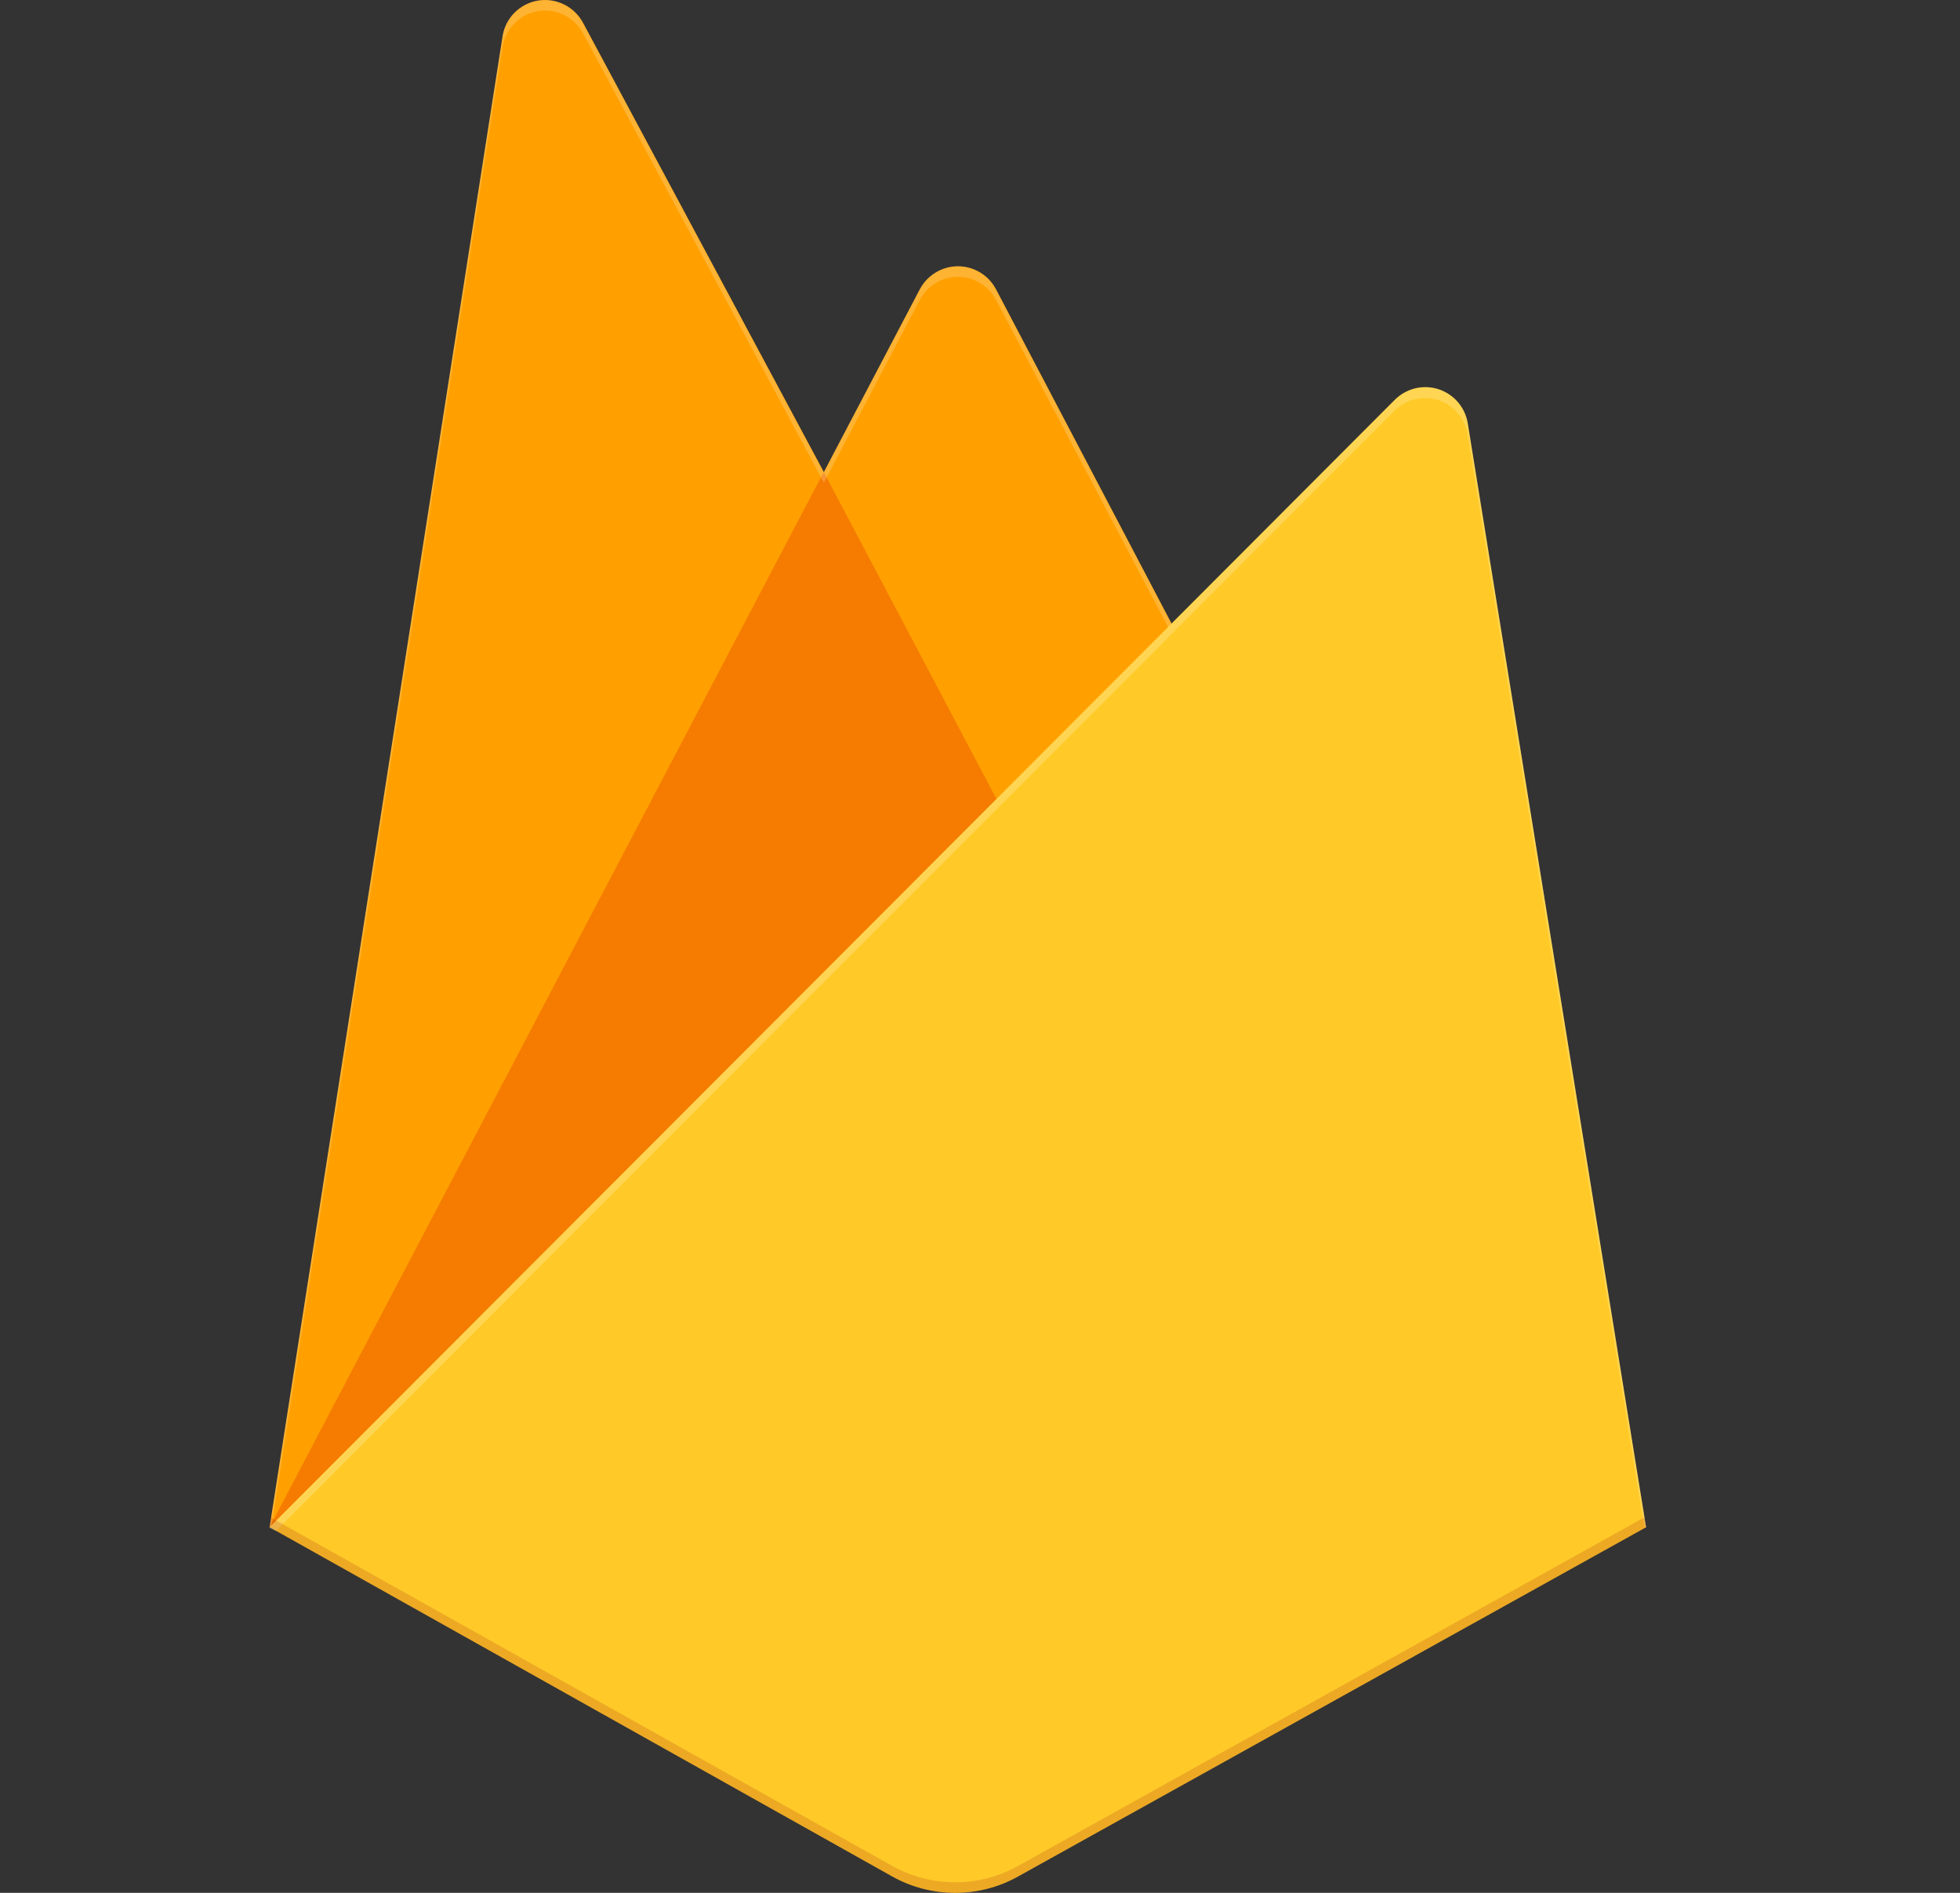
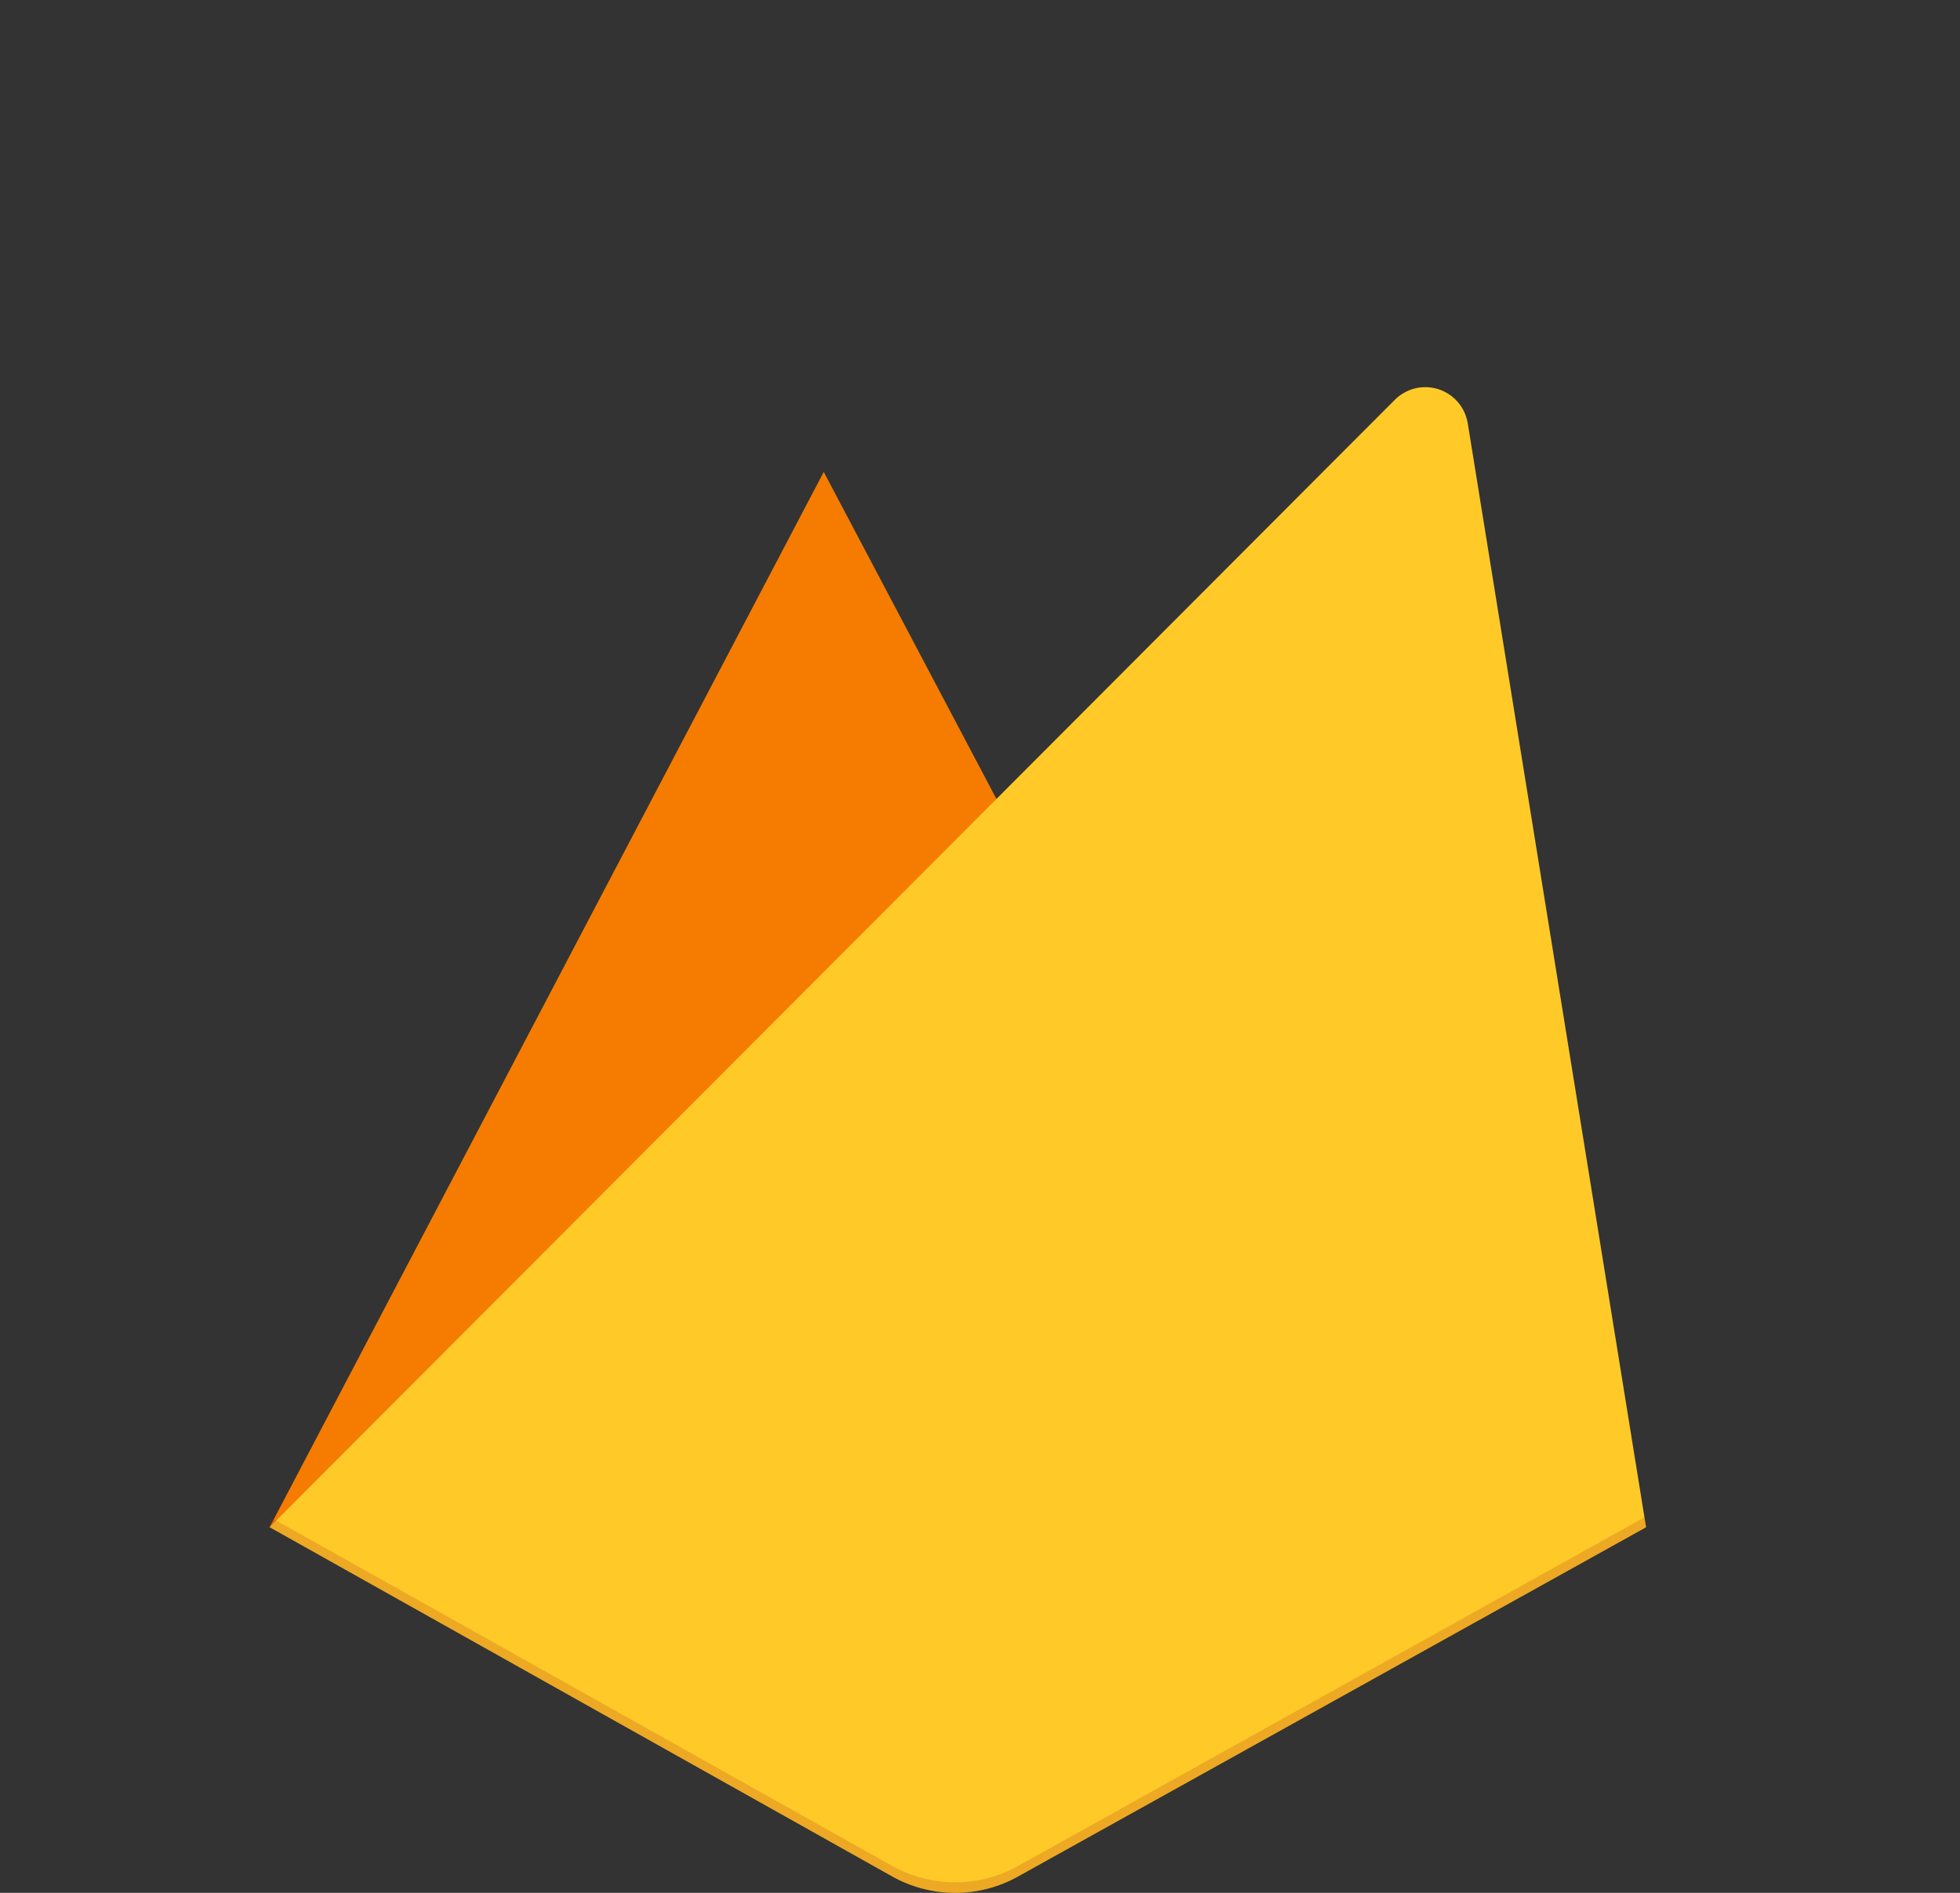
<svg xmlns="http://www.w3.org/2000/svg" width="29" height="28" viewBox="0 0 29 28" fill="none">
  <rect x="0" y="0" width="29" height="28" fill="#333333" stroke="none" />
  <g clip-path="url(#clip0_126_866)">
-     <path d="M3.989 22.592L7.436 0.539C7.456 0.407 7.518 0.285 7.611 0.19C7.705 0.095 7.826 0.032 7.958 0.009C8.089 -0.013 8.225 0.007 8.344 0.065C8.464 0.124 8.563 0.219 8.626 0.336L12.19 6.984L13.61 4.279C13.664 4.177 13.745 4.091 13.845 4.031C13.944 3.971 14.058 3.939 14.174 3.939C14.29 3.939 14.403 3.971 14.503 4.031C14.602 4.091 14.683 4.177 14.737 4.279L24.355 22.592H3.989Z" fill="#FFA000" />
    <path d="M15.896 14.001L12.188 6.981L3.989 22.592L15.896 14.001Z" fill="#F57C00" />
    <path d="M24.355 22.592L21.716 6.257C21.696 6.142 21.645 6.034 21.569 5.946C21.492 5.858 21.393 5.793 21.282 5.757C21.171 5.722 21.052 5.717 20.938 5.745C20.825 5.773 20.721 5.831 20.639 5.913L3.989 22.591L13.202 27.758C13.486 27.917 13.807 28 14.133 28C14.458 28 14.779 27.917 15.063 27.758L24.355 22.592Z" fill="#FFCA28" />
-     <path d="M21.716 6.257C21.696 6.142 21.645 6.034 21.569 5.946C21.492 5.858 21.393 5.793 21.282 5.757C21.171 5.722 21.052 5.717 20.938 5.745C20.825 5.772 20.721 5.831 20.639 5.913L17.334 9.226L14.735 4.279C14.681 4.177 14.6 4.091 14.501 4.031C14.402 3.971 14.288 3.939 14.172 3.939C14.056 3.939 13.942 3.971 13.843 4.031C13.744 4.091 13.663 4.177 13.609 4.279L12.188 6.984L8.624 0.336C8.561 0.219 8.462 0.124 8.342 0.065C8.222 0.006 8.087 -0.013 7.955 0.01C7.824 0.032 7.703 0.096 7.609 0.191C7.515 0.286 7.454 0.408 7.434 0.54L3.989 22.592H3.978L3.989 22.604L4.08 22.649L20.634 6.076C20.716 5.993 20.82 5.934 20.934 5.906C21.047 5.879 21.167 5.883 21.278 5.918C21.39 5.954 21.489 6.019 21.566 6.108C21.642 6.196 21.693 6.304 21.713 6.419L24.33 22.607L24.355 22.591L21.716 6.257ZM4.019 22.561L7.435 0.696C7.456 0.564 7.517 0.442 7.611 0.347C7.704 0.251 7.825 0.188 7.957 0.165C8.089 0.143 8.224 0.162 8.344 0.221C8.464 0.28 8.563 0.375 8.626 0.492L12.19 7.14L13.61 4.435C13.664 4.333 13.745 4.247 13.845 4.187C13.944 4.127 14.058 4.095 14.174 4.095C14.29 4.095 14.403 4.127 14.503 4.187C14.602 4.247 14.683 4.333 14.737 4.435L17.283 9.277L4.019 22.561H4.019Z" fill="white" fill-opacity="0.2" />
    <path opacity="0.2" d="M15.063 27.602C14.779 27.761 14.458 27.844 14.133 27.844C13.807 27.844 13.486 27.761 13.202 27.602L4.011 22.45L3.989 22.592L13.201 27.757C13.486 27.915 13.806 27.999 14.132 27.999C14.458 27.999 14.778 27.915 15.063 27.757L24.355 22.592L24.331 22.445L15.063 27.602L15.063 27.602Z" fill="#A52714" />
  </g>
  <defs>
    <clipPath id="clip0_126_866">
      <rect width="28" height="28" fill="white" transform="translate(0.167)" />
    </clipPath>
  </defs>
</svg>